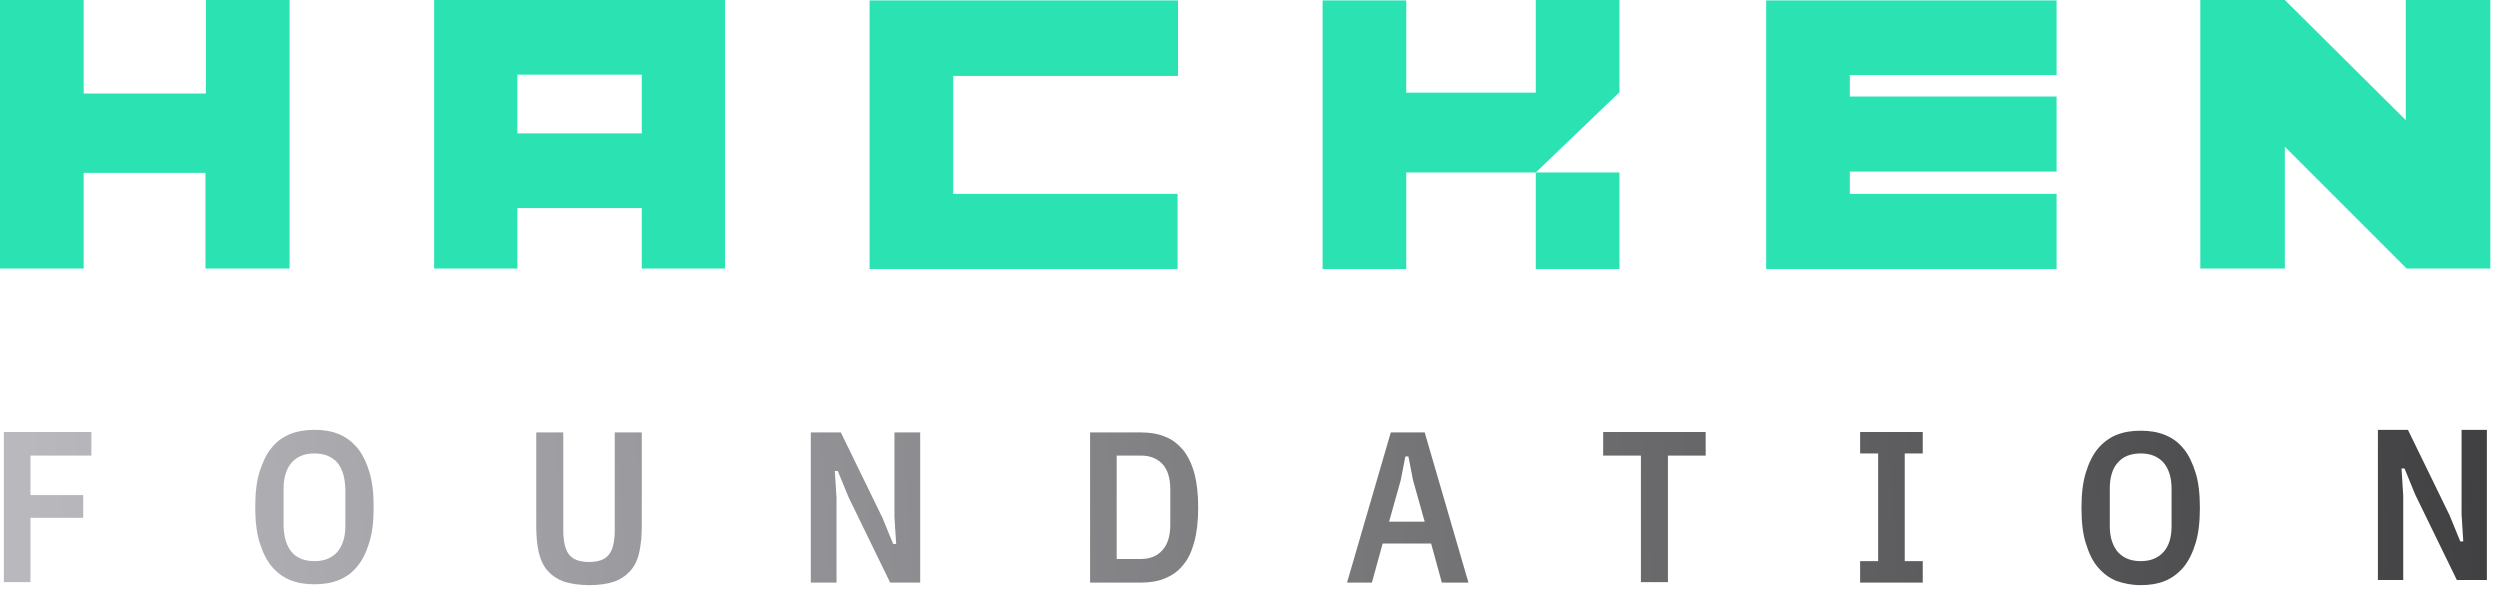
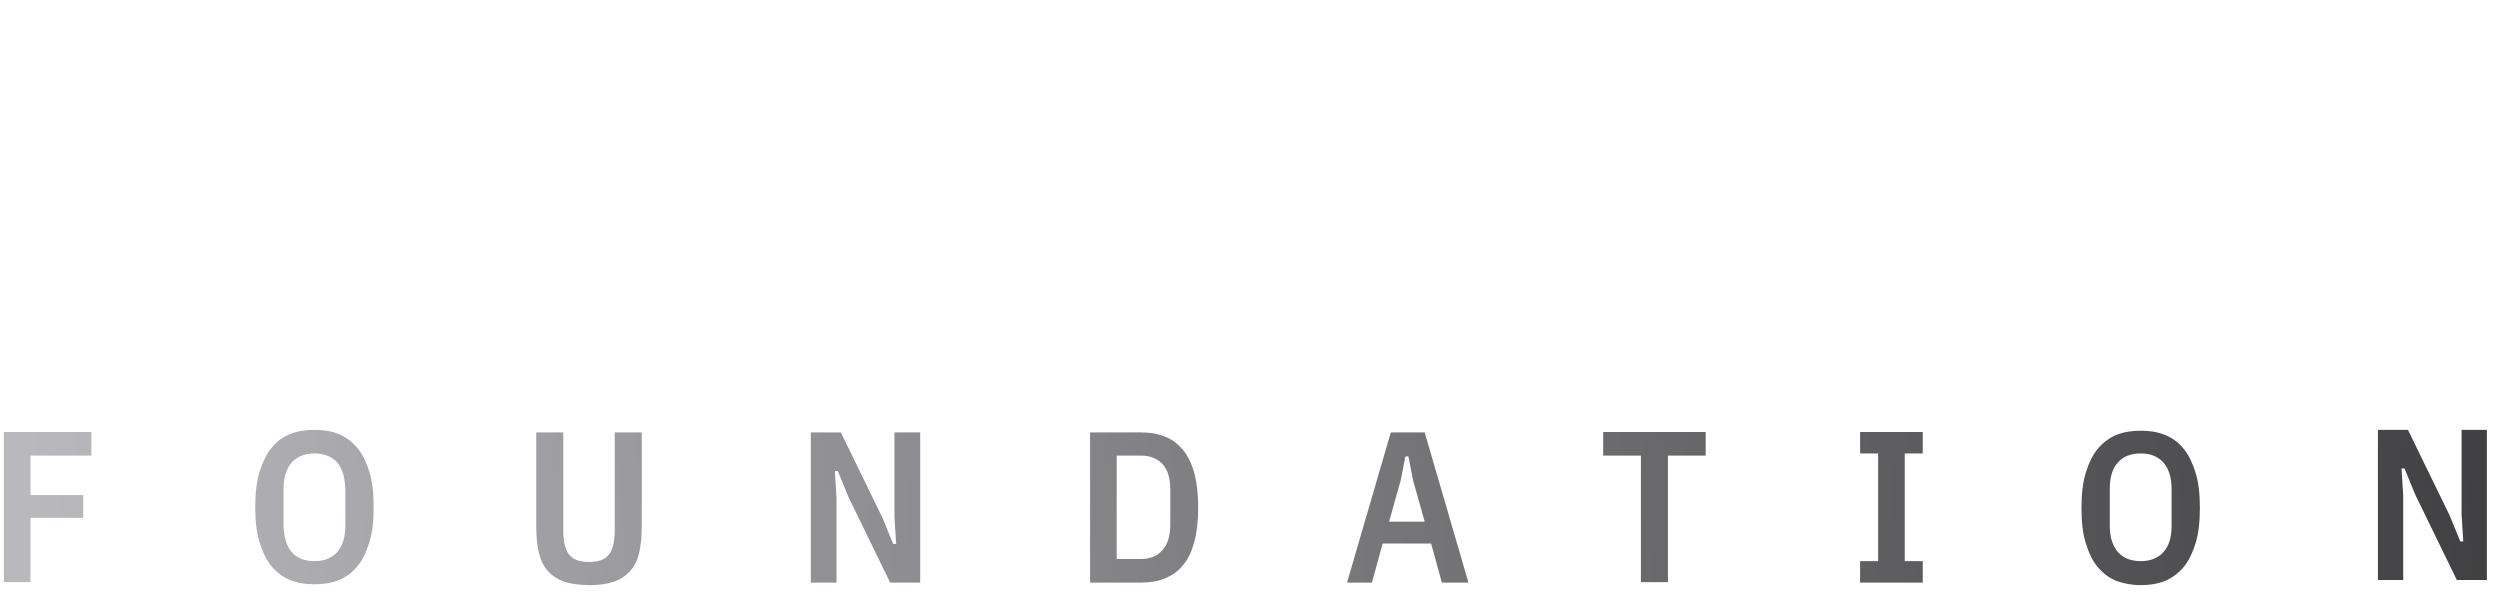
<svg xmlns="http://www.w3.org/2000/svg" width="129" height="31" viewBox="0 0 129 31" fill="none">
-   <path fill-rule="evenodd" clip-rule="evenodd" d="M60.786 0V3.918H49.186V10.005H60.764V13.879H44.87V0.022H60.786V0ZM106.12 0V3.874H95.451V4.981H106.12V8.854H95.451V10.005H106.12V13.879H91.134V0.022H106.12V0ZM117.897 0L124.139 6.198V0H128.5V13.857H124.183L117.897 7.571V13.857H113.536V0H117.897ZM37.41 0V13.857H33.116V10.736H26.696V13.857H22.402V0H37.41ZM4.317 0V4.826H10.625V0H14.942V13.857H10.603V8.921H4.317V13.857H0V0H4.317ZM72.562 0V4.781H79.247V0H83.564V4.781H83.542L79.247 8.899H72.562V13.879H68.246V0.022H72.562V0ZM83.564 8.899V13.879H79.247V8.899H83.564ZM33.116 3.852H26.696V6.884H33.116V3.852Z" fill="#2BE2B3" />
  <path d="M1.572 30.061V26.718H4.294V25.545H1.572V23.508H4.715V22.291H0.199V30.038H1.572V30.061ZM16.226 22.18C16.691 22.18 17.111 22.247 17.488 22.401C17.864 22.556 18.174 22.8 18.439 23.11C18.705 23.442 18.904 23.84 19.059 24.349C19.214 24.859 19.28 25.456 19.28 26.165C19.28 26.873 19.214 27.493 19.059 27.98C18.904 28.489 18.705 28.91 18.439 29.219C18.174 29.552 17.864 29.773 17.488 29.928C17.111 30.083 16.691 30.149 16.226 30.149C15.761 30.149 15.34 30.083 14.964 29.928C14.588 29.773 14.278 29.529 14.012 29.219C13.746 28.887 13.547 28.489 13.392 27.98C13.237 27.471 13.171 26.873 13.171 26.165C13.171 25.456 13.237 24.837 13.392 24.349C13.547 23.863 13.746 23.42 14.012 23.11C14.278 22.778 14.588 22.556 14.964 22.401C15.34 22.247 15.761 22.18 16.226 22.18ZM16.226 23.398C15.717 23.398 15.34 23.553 15.053 23.863C14.787 24.172 14.632 24.615 14.632 25.213V27.139L14.654 27.426C14.698 27.869 14.831 28.223 15.053 28.489C15.318 28.799 15.717 28.954 16.226 28.954C16.735 28.954 17.111 28.799 17.399 28.489C17.665 28.179 17.82 27.736 17.82 27.139V25.213L17.797 24.925C17.753 24.482 17.62 24.128 17.399 23.863C17.111 23.553 16.735 23.398 16.226 23.398ZM30.415 30.193C30.924 30.193 31.345 30.127 31.677 30.016C32.009 29.906 32.297 29.706 32.518 29.463C32.739 29.22 32.894 28.91 32.983 28.511C33.071 28.113 33.116 27.67 33.116 27.139V22.313H31.721V27.338C31.721 27.913 31.633 28.334 31.433 28.6C31.234 28.865 30.902 28.998 30.393 28.998C29.884 28.998 29.552 28.865 29.352 28.6C29.153 28.334 29.065 27.913 29.065 27.338V22.313H27.67V27.139C27.67 27.67 27.714 28.135 27.803 28.511C27.892 28.887 28.046 29.22 28.268 29.463C28.489 29.706 28.755 29.884 29.109 30.016C29.485 30.127 29.906 30.193 30.415 30.193ZM43.165 30.061V25.7L43.077 24.305H43.232L43.785 25.655L45.932 30.061H47.482V22.313H46.154V26.674L46.242 28.068H46.087L45.534 26.718L43.387 22.313H41.837V30.061H43.165ZM58.882 30.061C59.347 30.061 59.767 29.994 60.122 29.839C60.498 29.684 60.808 29.463 61.051 29.153C61.317 28.843 61.494 28.445 61.627 27.958C61.76 27.471 61.826 26.873 61.826 26.187C61.826 25.501 61.76 24.903 61.627 24.416C61.494 23.929 61.295 23.53 61.051 23.221C60.786 22.911 60.476 22.667 60.122 22.534C59.745 22.379 59.347 22.313 58.882 22.313H56.248V30.061H58.882ZM58.882 28.843H57.62V23.508H58.882C59.347 23.508 59.723 23.663 59.989 23.951C60.254 24.239 60.387 24.682 60.387 25.257V27.072C60.387 27.648 60.254 28.09 59.989 28.378C59.723 28.688 59.347 28.843 58.882 28.843ZM70.791 30.061L71.345 28.046H73.846L74.399 30.061H75.772L73.514 22.313H71.765L69.507 30.061H70.791ZM73.514 26.917H71.677L72.274 24.792L72.518 23.553H72.673L72.916 24.792L73.514 26.917ZM86.065 30.061V23.508H88.013V22.291H82.723V23.508H84.671V30.038H86.065V30.061ZM99.214 30.061V28.954H98.284V23.398H99.214V22.291H95.982V23.398H96.912V28.954H95.982V30.061H99.214ZM110.459 30.193C110.924 30.193 111.345 30.127 111.721 29.972C112.097 29.817 112.407 29.574 112.673 29.264C112.938 28.932 113.138 28.533 113.293 28.024C113.447 27.515 113.514 26.917 113.514 26.209C113.514 25.501 113.447 24.881 113.293 24.394C113.138 23.907 112.938 23.464 112.673 23.154C112.407 22.822 112.097 22.601 111.721 22.446C111.345 22.291 110.924 22.224 110.459 22.224C109.994 22.224 109.574 22.291 109.197 22.446C108.821 22.601 108.511 22.844 108.245 23.154C107.98 23.486 107.781 23.885 107.626 24.394C107.471 24.903 107.404 25.501 107.404 26.209C107.404 26.917 107.471 27.537 107.626 28.024C107.781 28.533 107.98 28.954 108.245 29.264C108.511 29.574 108.821 29.817 109.197 29.972C109.574 30.105 109.994 30.193 110.459 30.193ZM110.459 28.954C109.95 28.954 109.574 28.799 109.286 28.489C109.02 28.179 108.865 27.736 108.865 27.139V25.213C108.865 24.637 108.998 24.172 109.286 23.863C109.552 23.553 109.95 23.398 110.459 23.398C110.968 23.398 111.345 23.553 111.632 23.863C111.898 24.172 112.053 24.615 112.053 25.213V27.139C112.053 27.714 111.92 28.179 111.632 28.489C111.345 28.799 110.968 28.954 110.459 28.954ZM124.006 29.928V25.567L123.918 24.172H124.073L124.626 25.523L126.773 29.928H128.323V22.18H127.017V26.541L127.105 27.936H126.95L126.397 26.585L124.25 22.18H122.7V29.928H124.006Z" fill="url(#paint0_linear_963_331)" fill-opacity="0.8" />
  <defs>
    <linearGradient id="paint0_linear_963_331" x1="128.296" y1="26.155" x2="1.836" y2="35.182" gradientUnits="userSpaceOnUse">
      <stop stop-color="#111113" />
      <stop offset="1" stop-color="#A7A7AD" />
    </linearGradient>
  </defs>
</svg>